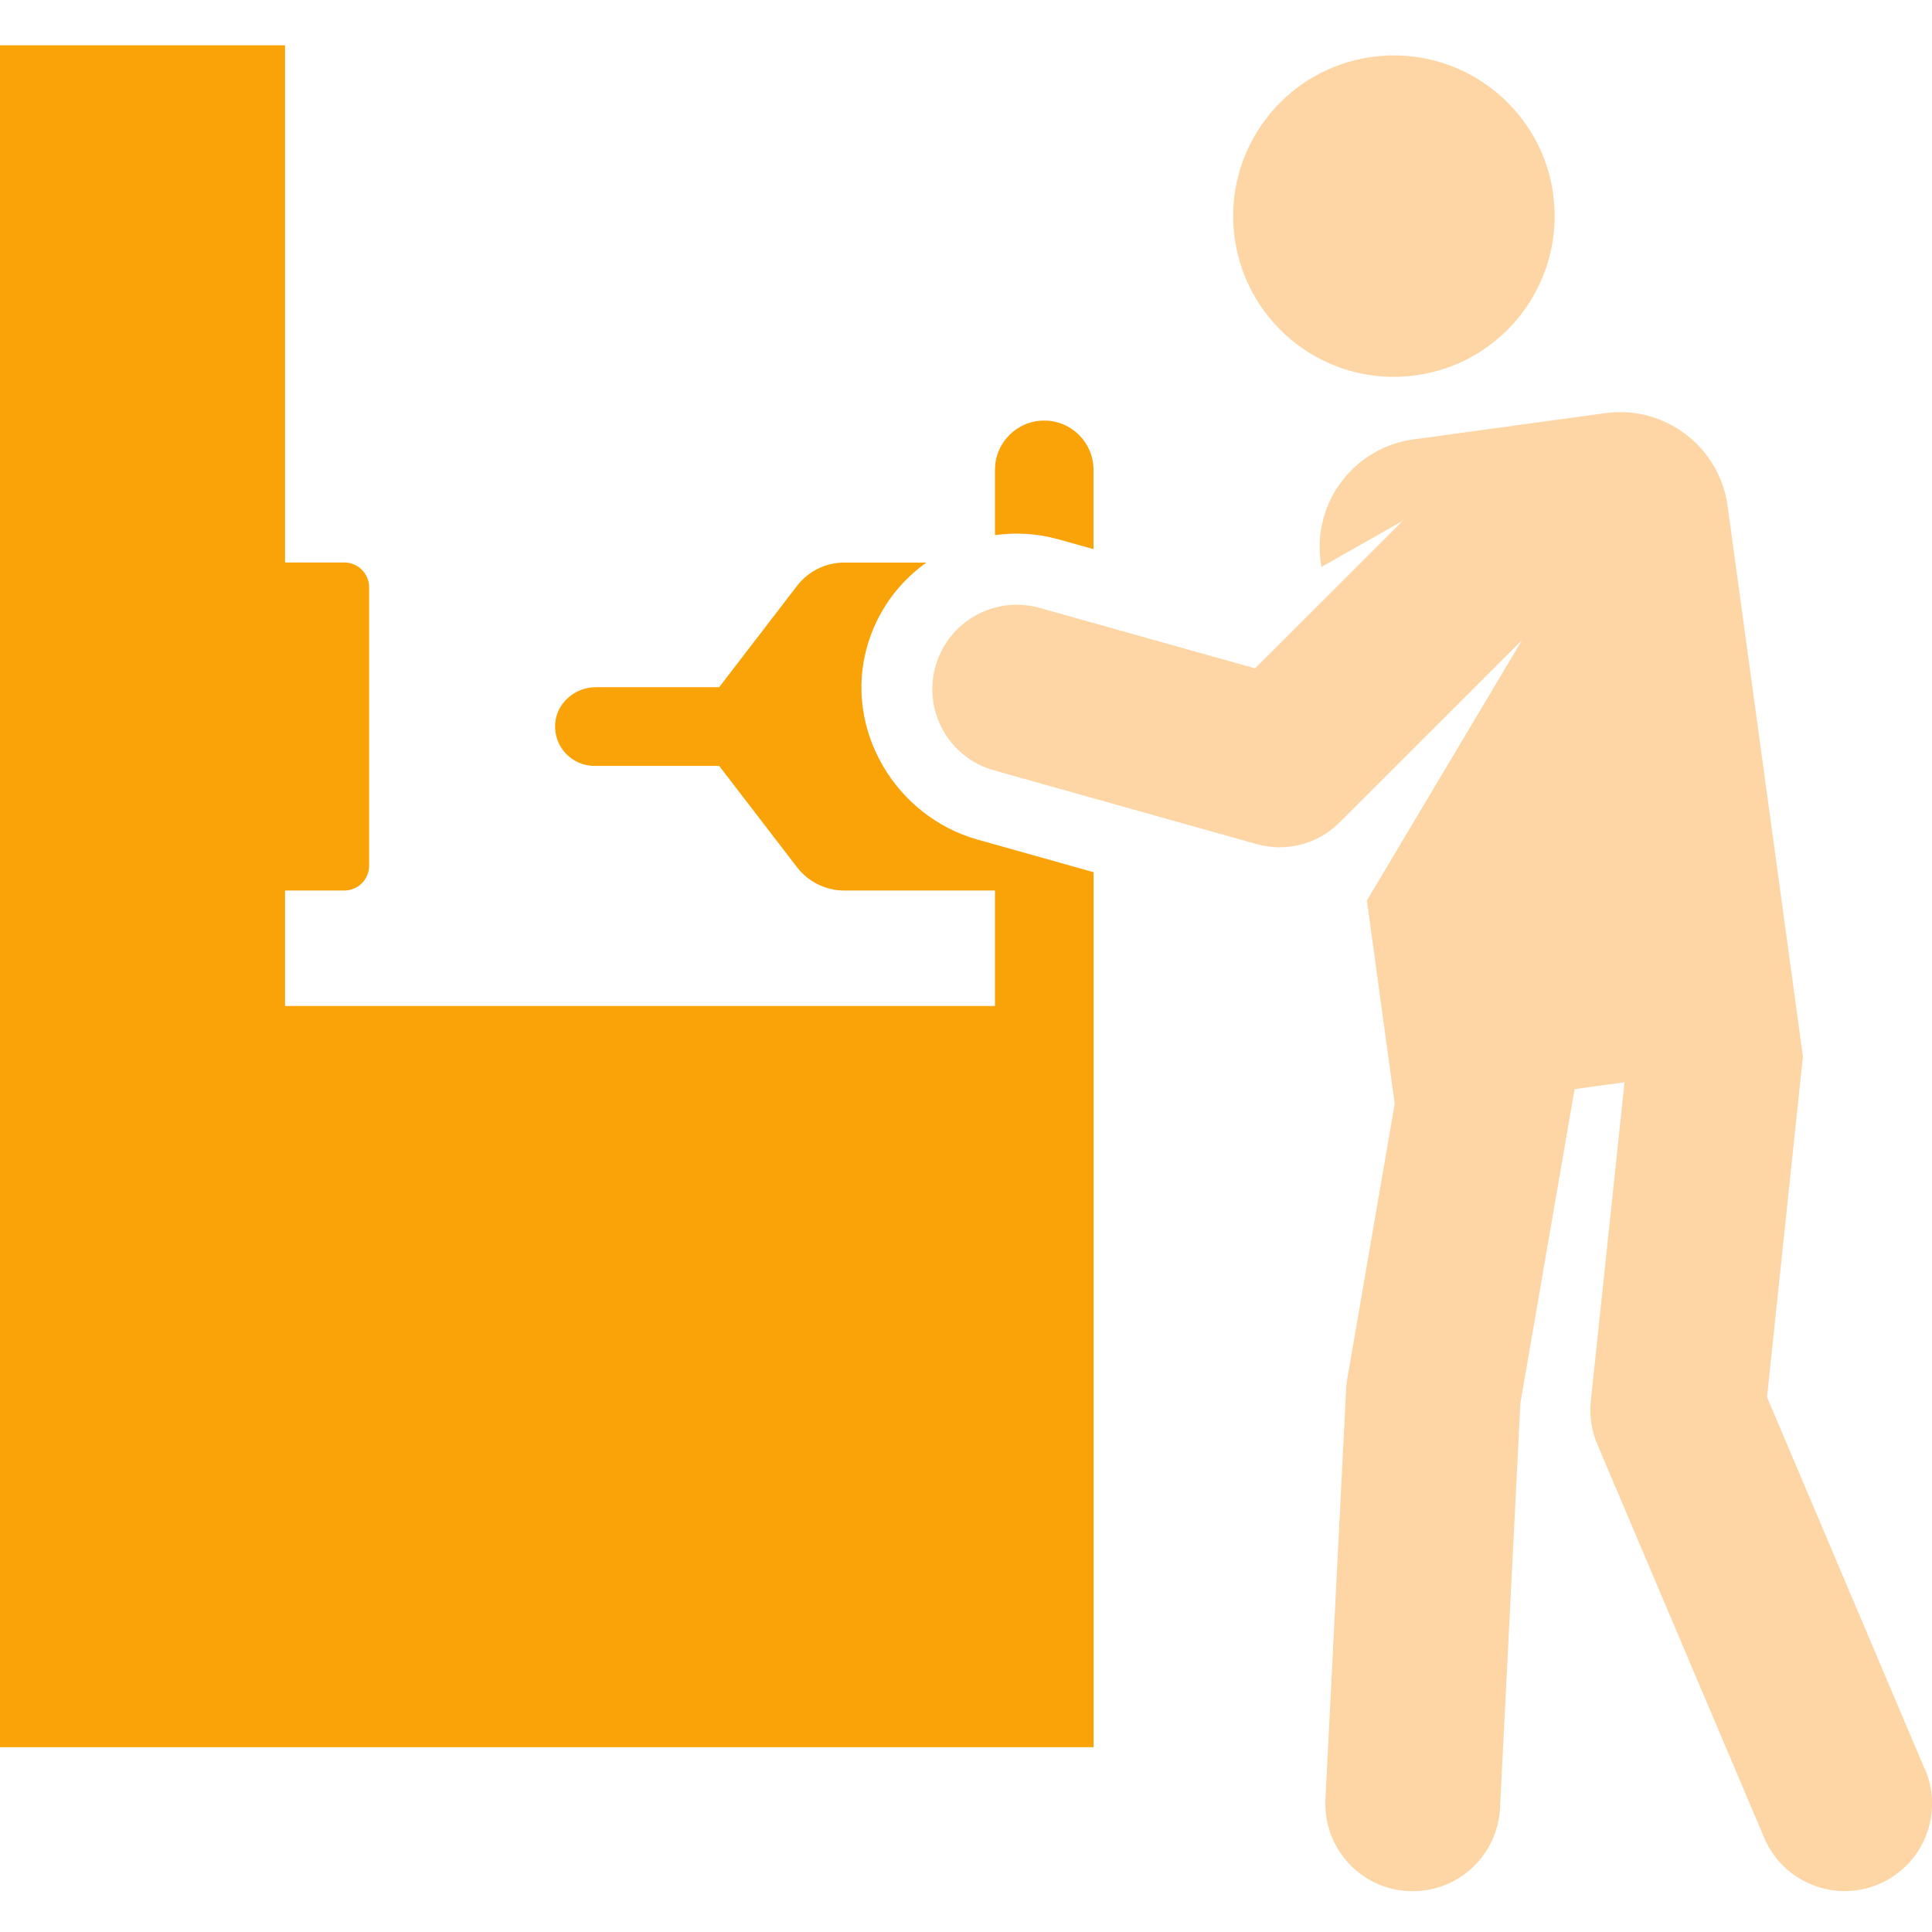
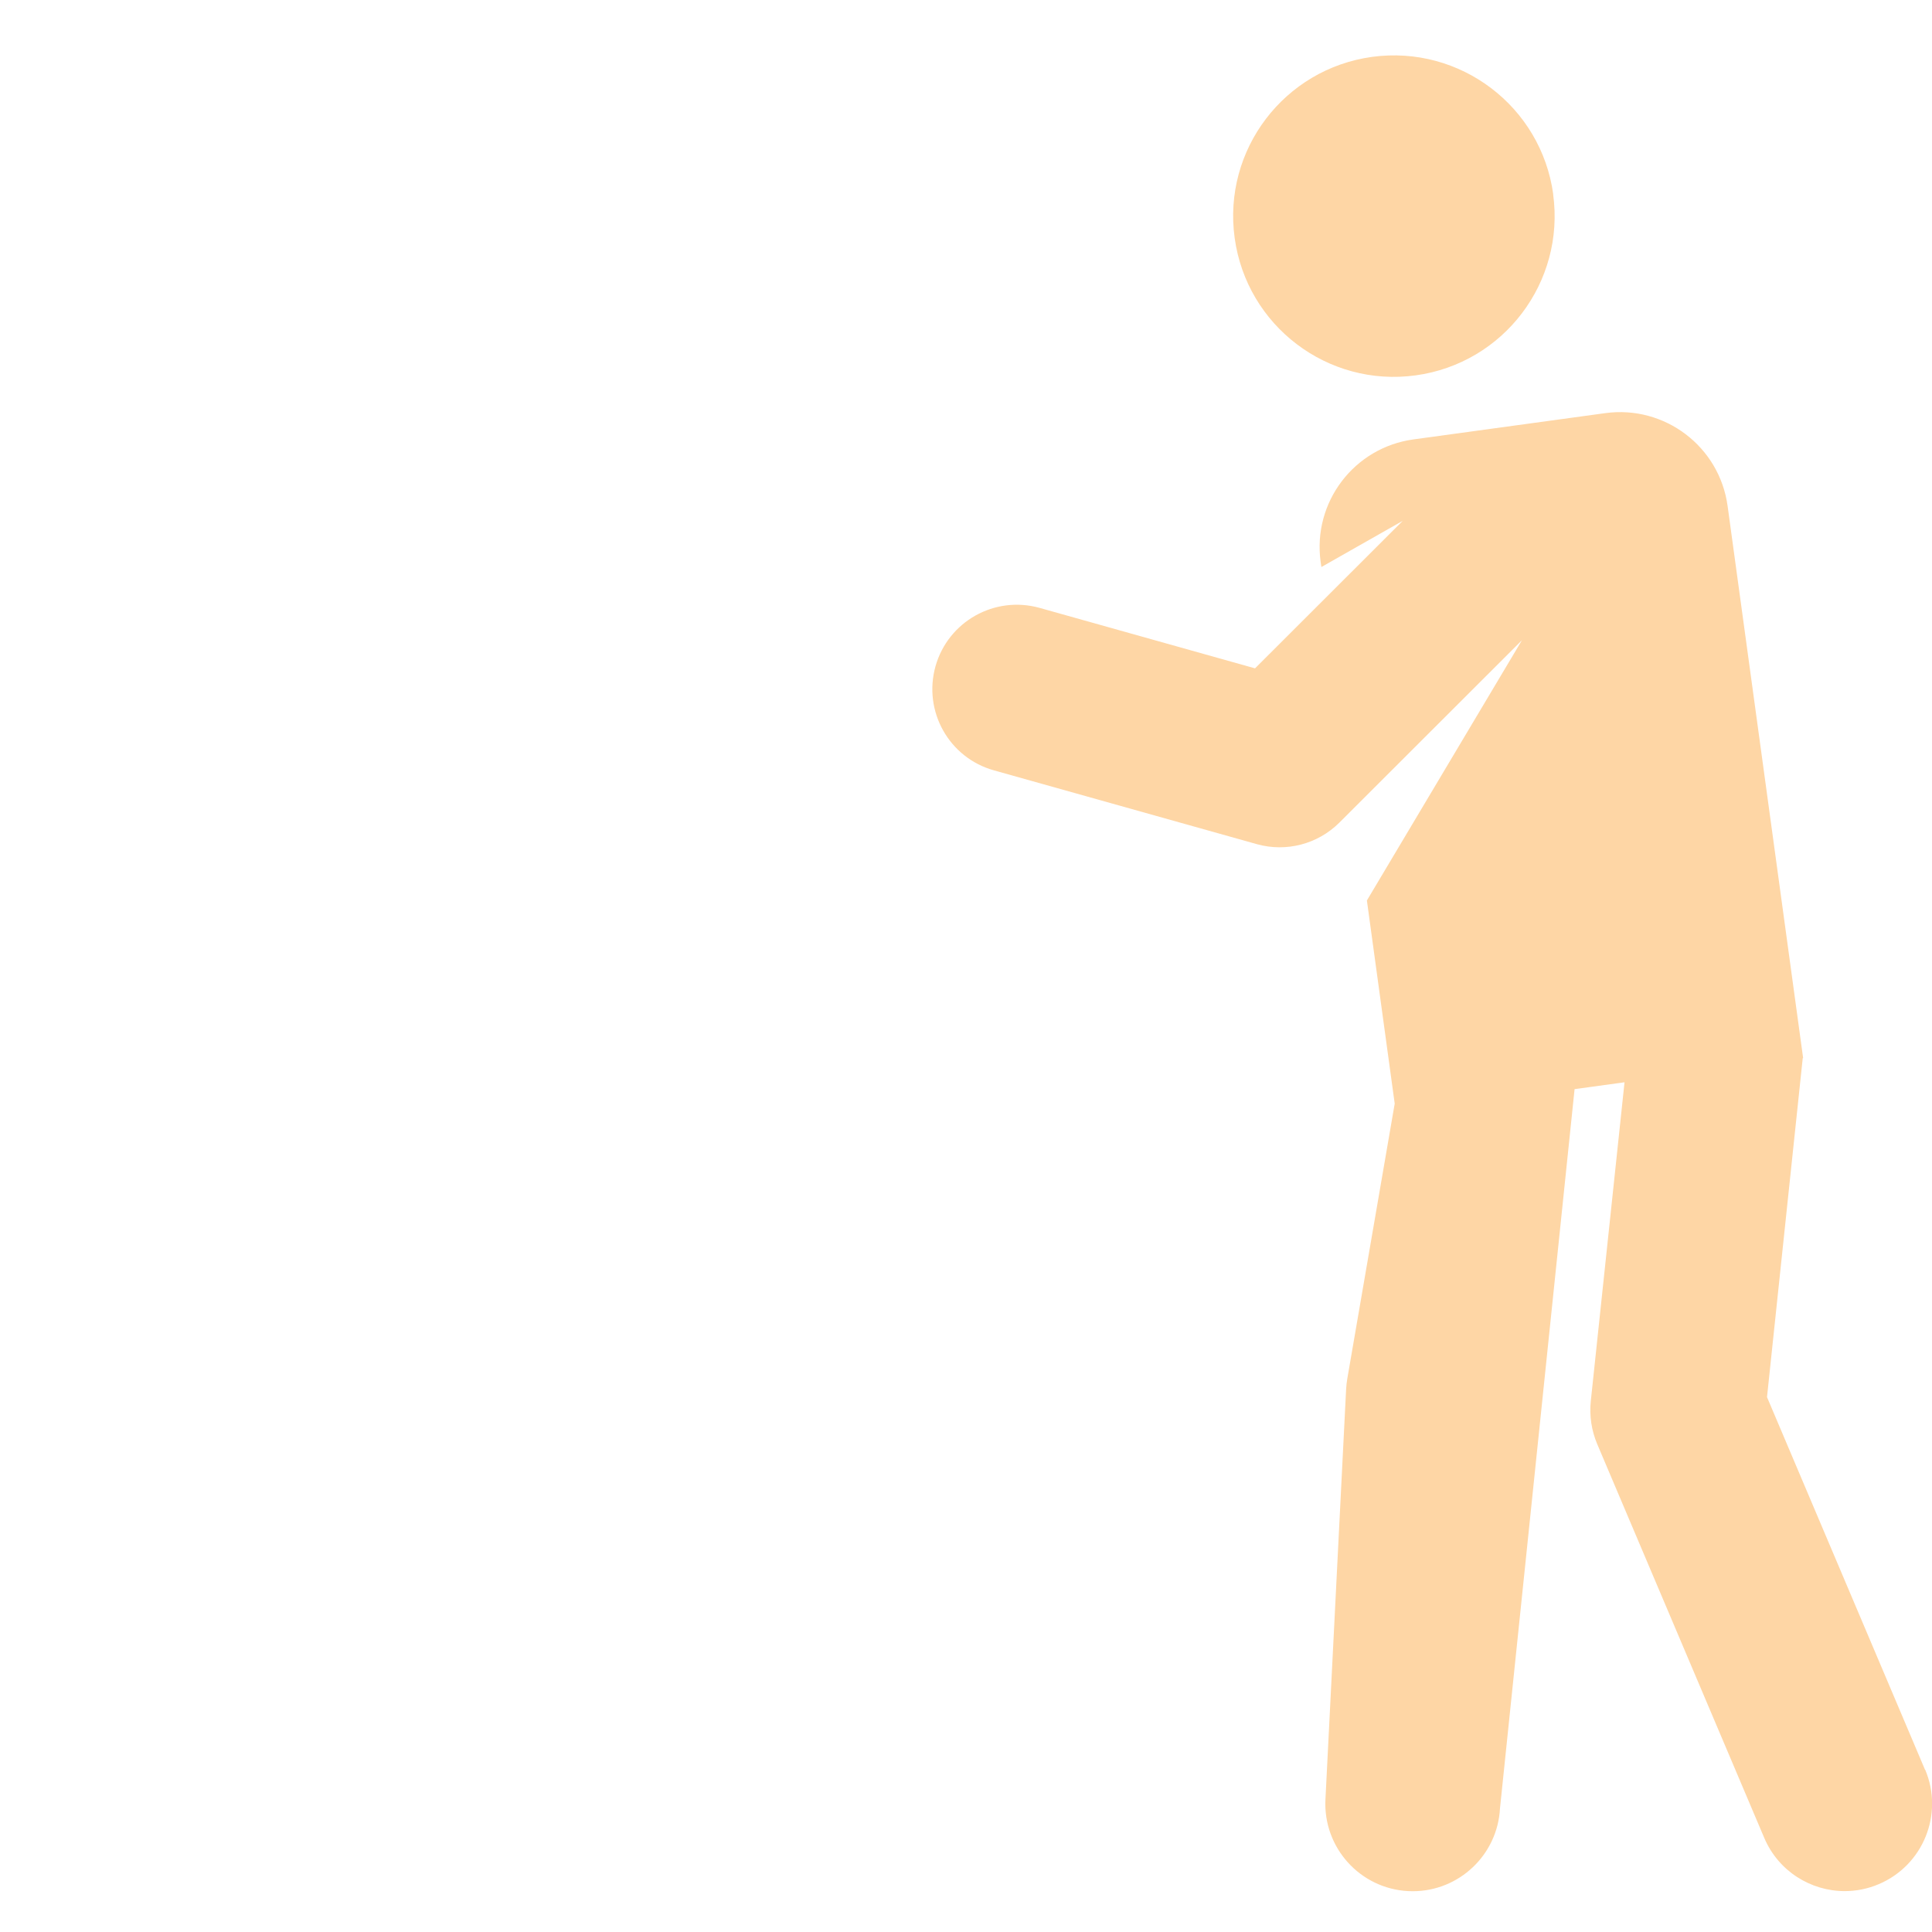
<svg xmlns="http://www.w3.org/2000/svg" width="128" height="128" viewBox="0 0 128 128" fill="none">
  <g clip-path="url(#clip0_2614_21851)">
-     <path d="M70.144 35.736L72.448 36.382V31.128C72.448 29.33 70.989 27.864 69.184 27.864C67.379 27.864 65.92 29.323 65.92 31.128V35.454C67.29 35.262 68.723 35.339 70.138 35.736H70.144Z" fill="#FAA308" />
-     <path d="M72.448 57.784L64.768 55.627C59.309 54.091 55.904 48.318 57.44 42.866C58.099 40.51 59.533 38.584 61.376 37.272H55.936C54.707 37.272 53.555 37.842 52.806 38.814L47.648 45.528H39.475C38.086 45.528 36.87 46.578 36.781 47.96C36.685 49.483 37.888 50.744 39.386 50.744H47.648L52.806 57.458C53.555 58.43 54.707 59 55.936 59H65.92V66.648H18.886V59H22.81C23.718 59 24.454 58.264 24.454 57.355V38.91C24.454 38.002 23.718 37.266 22.81 37.266H18.886V3H0V115.755H72.454V66.642V57.778L72.448 57.784Z" fill="#FAA308" />
    <path d="M102.906 12.875C102.106 7.051 96.736 2.974 90.906 3.768C85.075 4.568 80.999 9.938 81.799 15.762C82.599 21.592 87.968 25.669 93.792 24.869C99.623 24.069 103.699 18.699 102.899 12.869L102.906 12.875Z" fill="#FED6A5" />
-     <path d="M127.539 117.253L117.069 92.562L119.437 70.098H119.462C119.168 67.954 114.746 35.659 114.458 33.522C113.92 29.586 110.291 26.834 106.355 27.371L93.645 29.112C89.709 29.65 86.957 33.278 87.494 37.214L87.546 37.566L92.934 34.507L83.149 44.28L68.877 40.274C65.901 39.442 62.816 41.17 61.978 44.146C61.146 47.122 62.874 50.206 65.85 51.038L83.27 55.928C85.216 56.472 87.302 55.928 88.736 54.501L100.832 42.418L90.56 59.659L92.403 73.118L89.261 91.346C89.222 91.576 89.197 91.806 89.184 92.037L87.814 119.218C87.654 122.411 90.112 125.131 93.306 125.291C93.402 125.291 93.504 125.298 93.6 125.298C96.666 125.298 99.219 122.891 99.379 119.8L100.73 92.965L104.32 72.158L107.629 71.704L105.395 92.818C105.293 93.797 105.44 94.782 105.824 95.685L116.883 121.758C117.818 123.966 119.962 125.291 122.214 125.291C122.97 125.291 123.738 125.144 124.474 124.83C127.418 123.582 128.794 120.184 127.546 117.24L127.539 117.253Z" fill="#FED6A5" />
+     <path d="M127.539 117.253L117.069 92.562L119.437 70.098H119.462C119.168 67.954 114.746 35.659 114.458 33.522C113.92 29.586 110.291 26.834 106.355 27.371L93.645 29.112C89.709 29.65 86.957 33.278 87.494 37.214L87.546 37.566L92.934 34.507L83.149 44.28L68.877 40.274C65.901 39.442 62.816 41.17 61.978 44.146C61.146 47.122 62.874 50.206 65.85 51.038L83.27 55.928C85.216 56.472 87.302 55.928 88.736 54.501L100.832 42.418L90.56 59.659L92.403 73.118L89.261 91.346C89.222 91.576 89.197 91.806 89.184 92.037L87.814 119.218C87.654 122.411 90.112 125.131 93.306 125.291C93.402 125.291 93.504 125.298 93.6 125.298C96.666 125.298 99.219 122.891 99.379 119.8L104.32 72.158L107.629 71.704L105.395 92.818C105.293 93.797 105.44 94.782 105.824 95.685L116.883 121.758C117.818 123.966 119.962 125.291 122.214 125.291C122.97 125.291 123.738 125.144 124.474 124.83C127.418 123.582 128.794 120.184 127.546 117.24L127.539 117.253Z" fill="#FED6A5" />
  </g>
  <defs>
    <clipPath id="clip0_2614_21851">
      <rect width="128" height="128" fill="white" />
    </clipPath>
  </defs>
</svg>